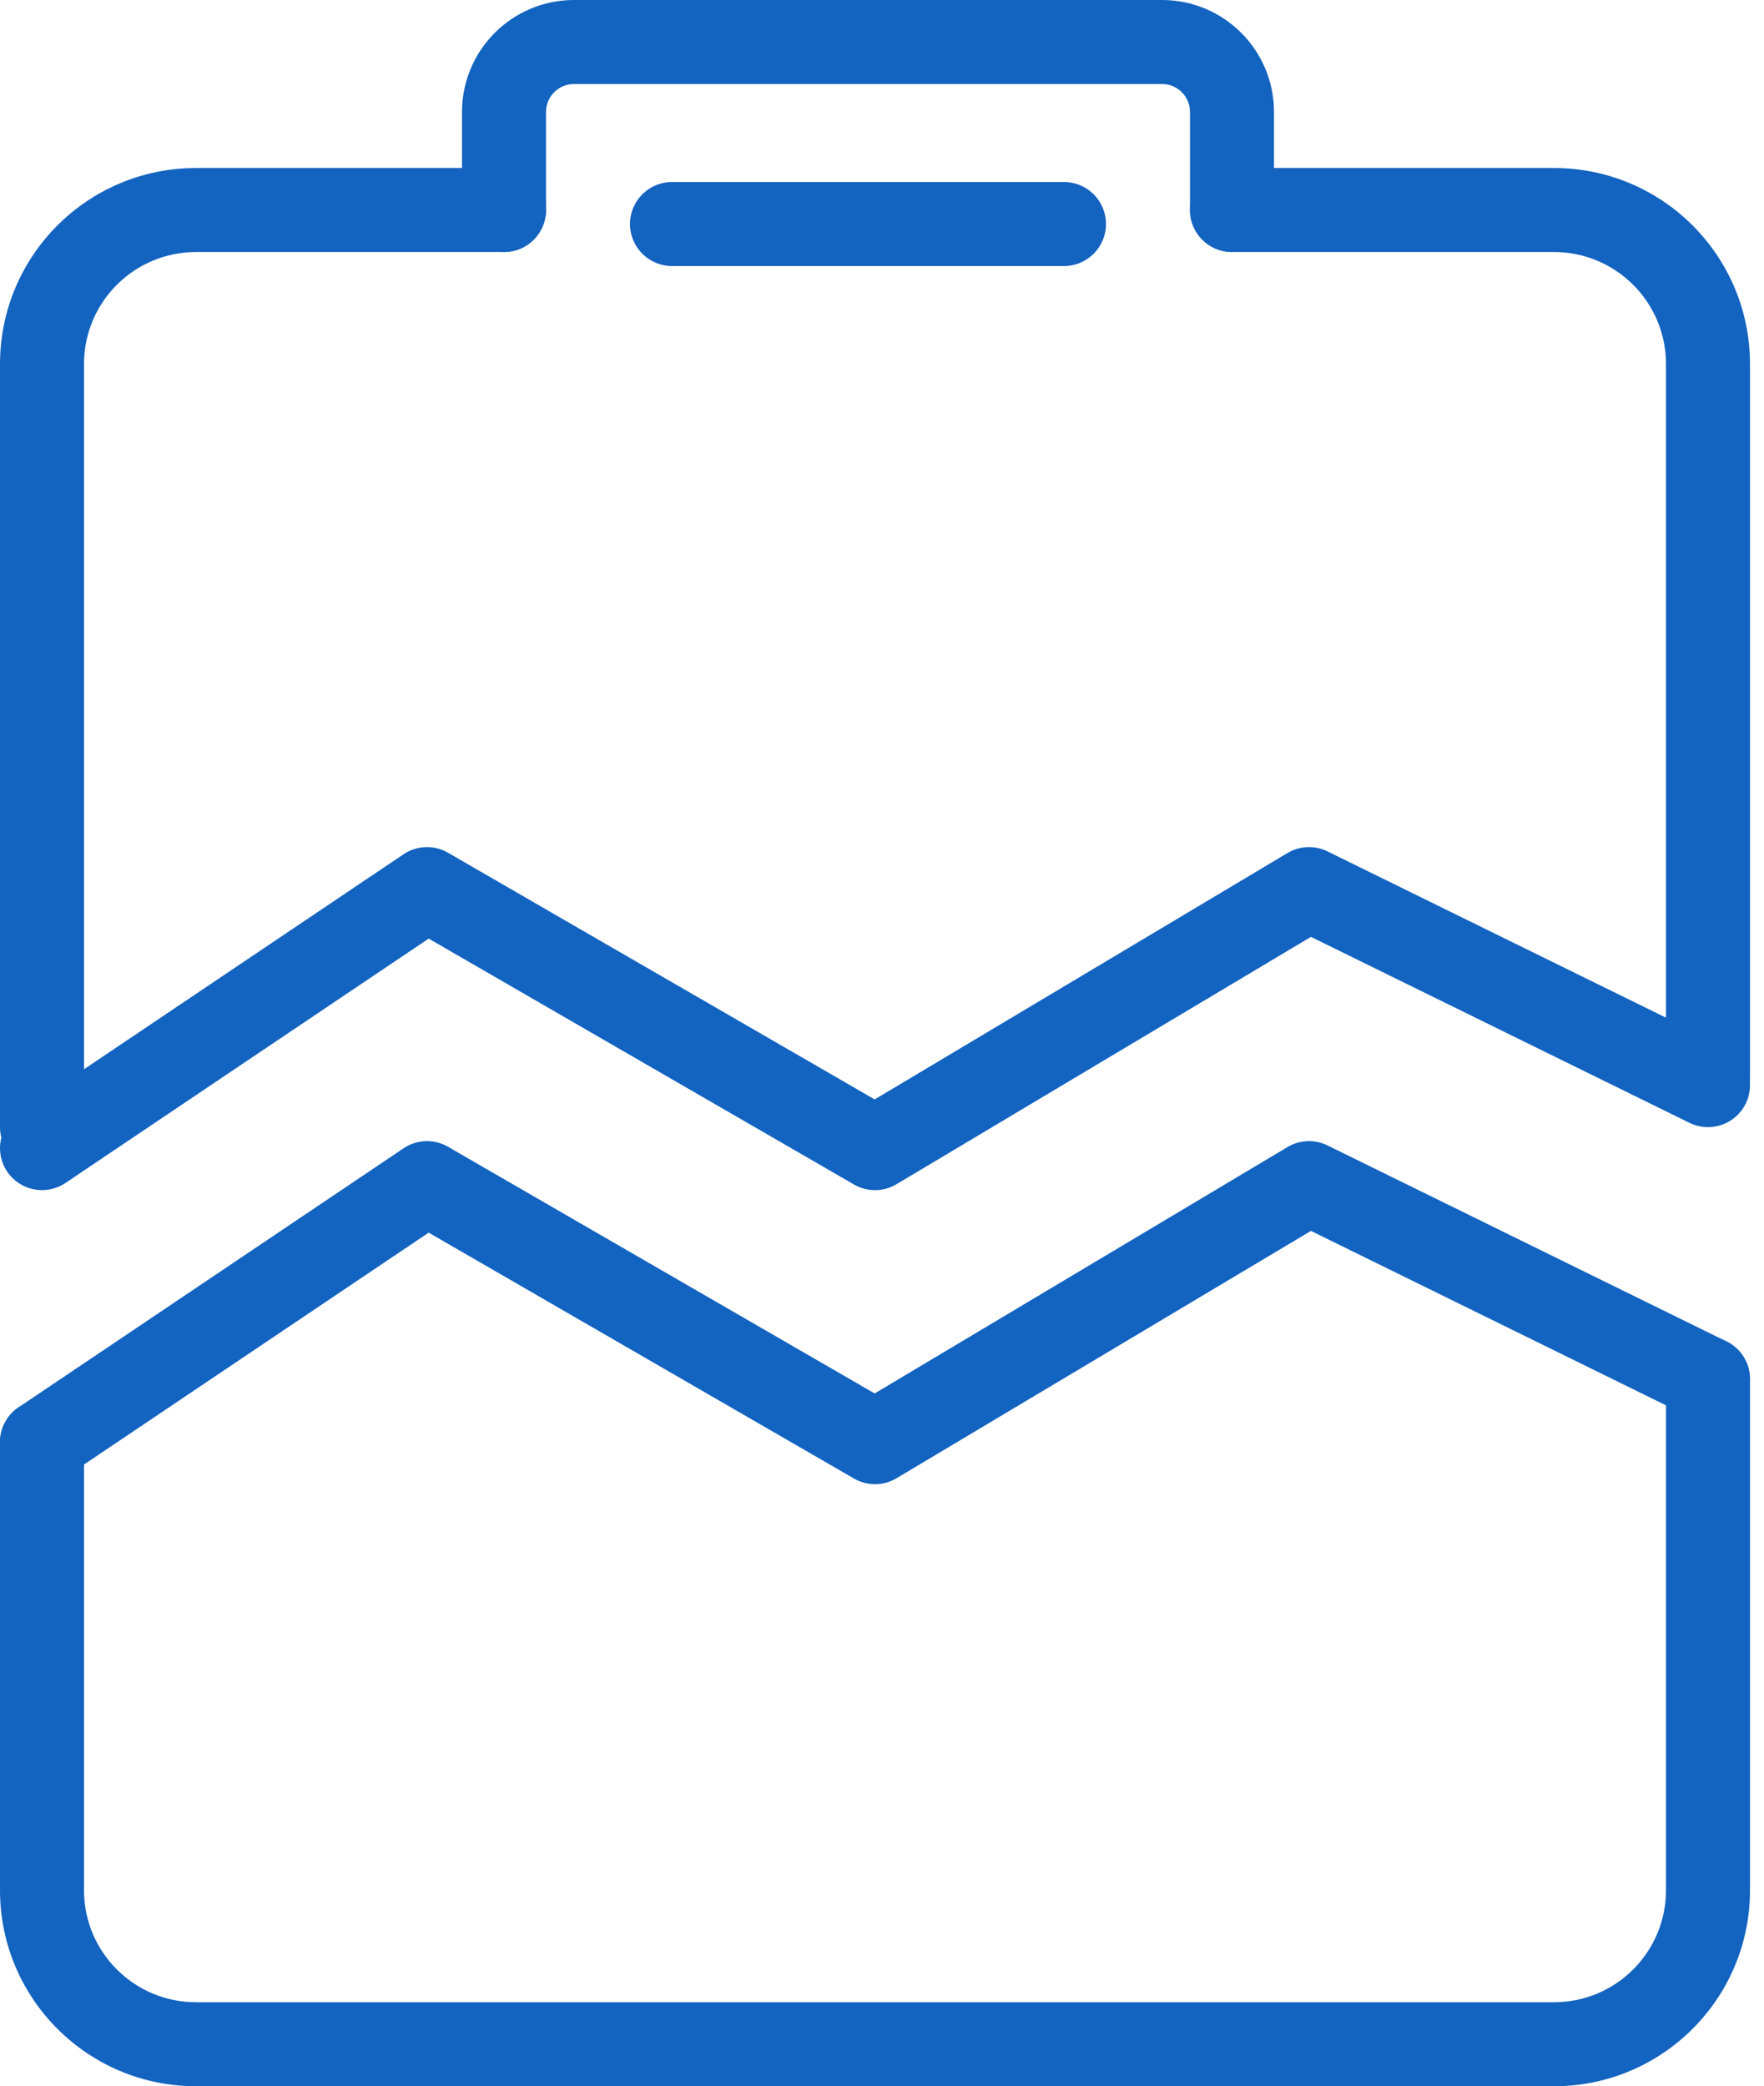
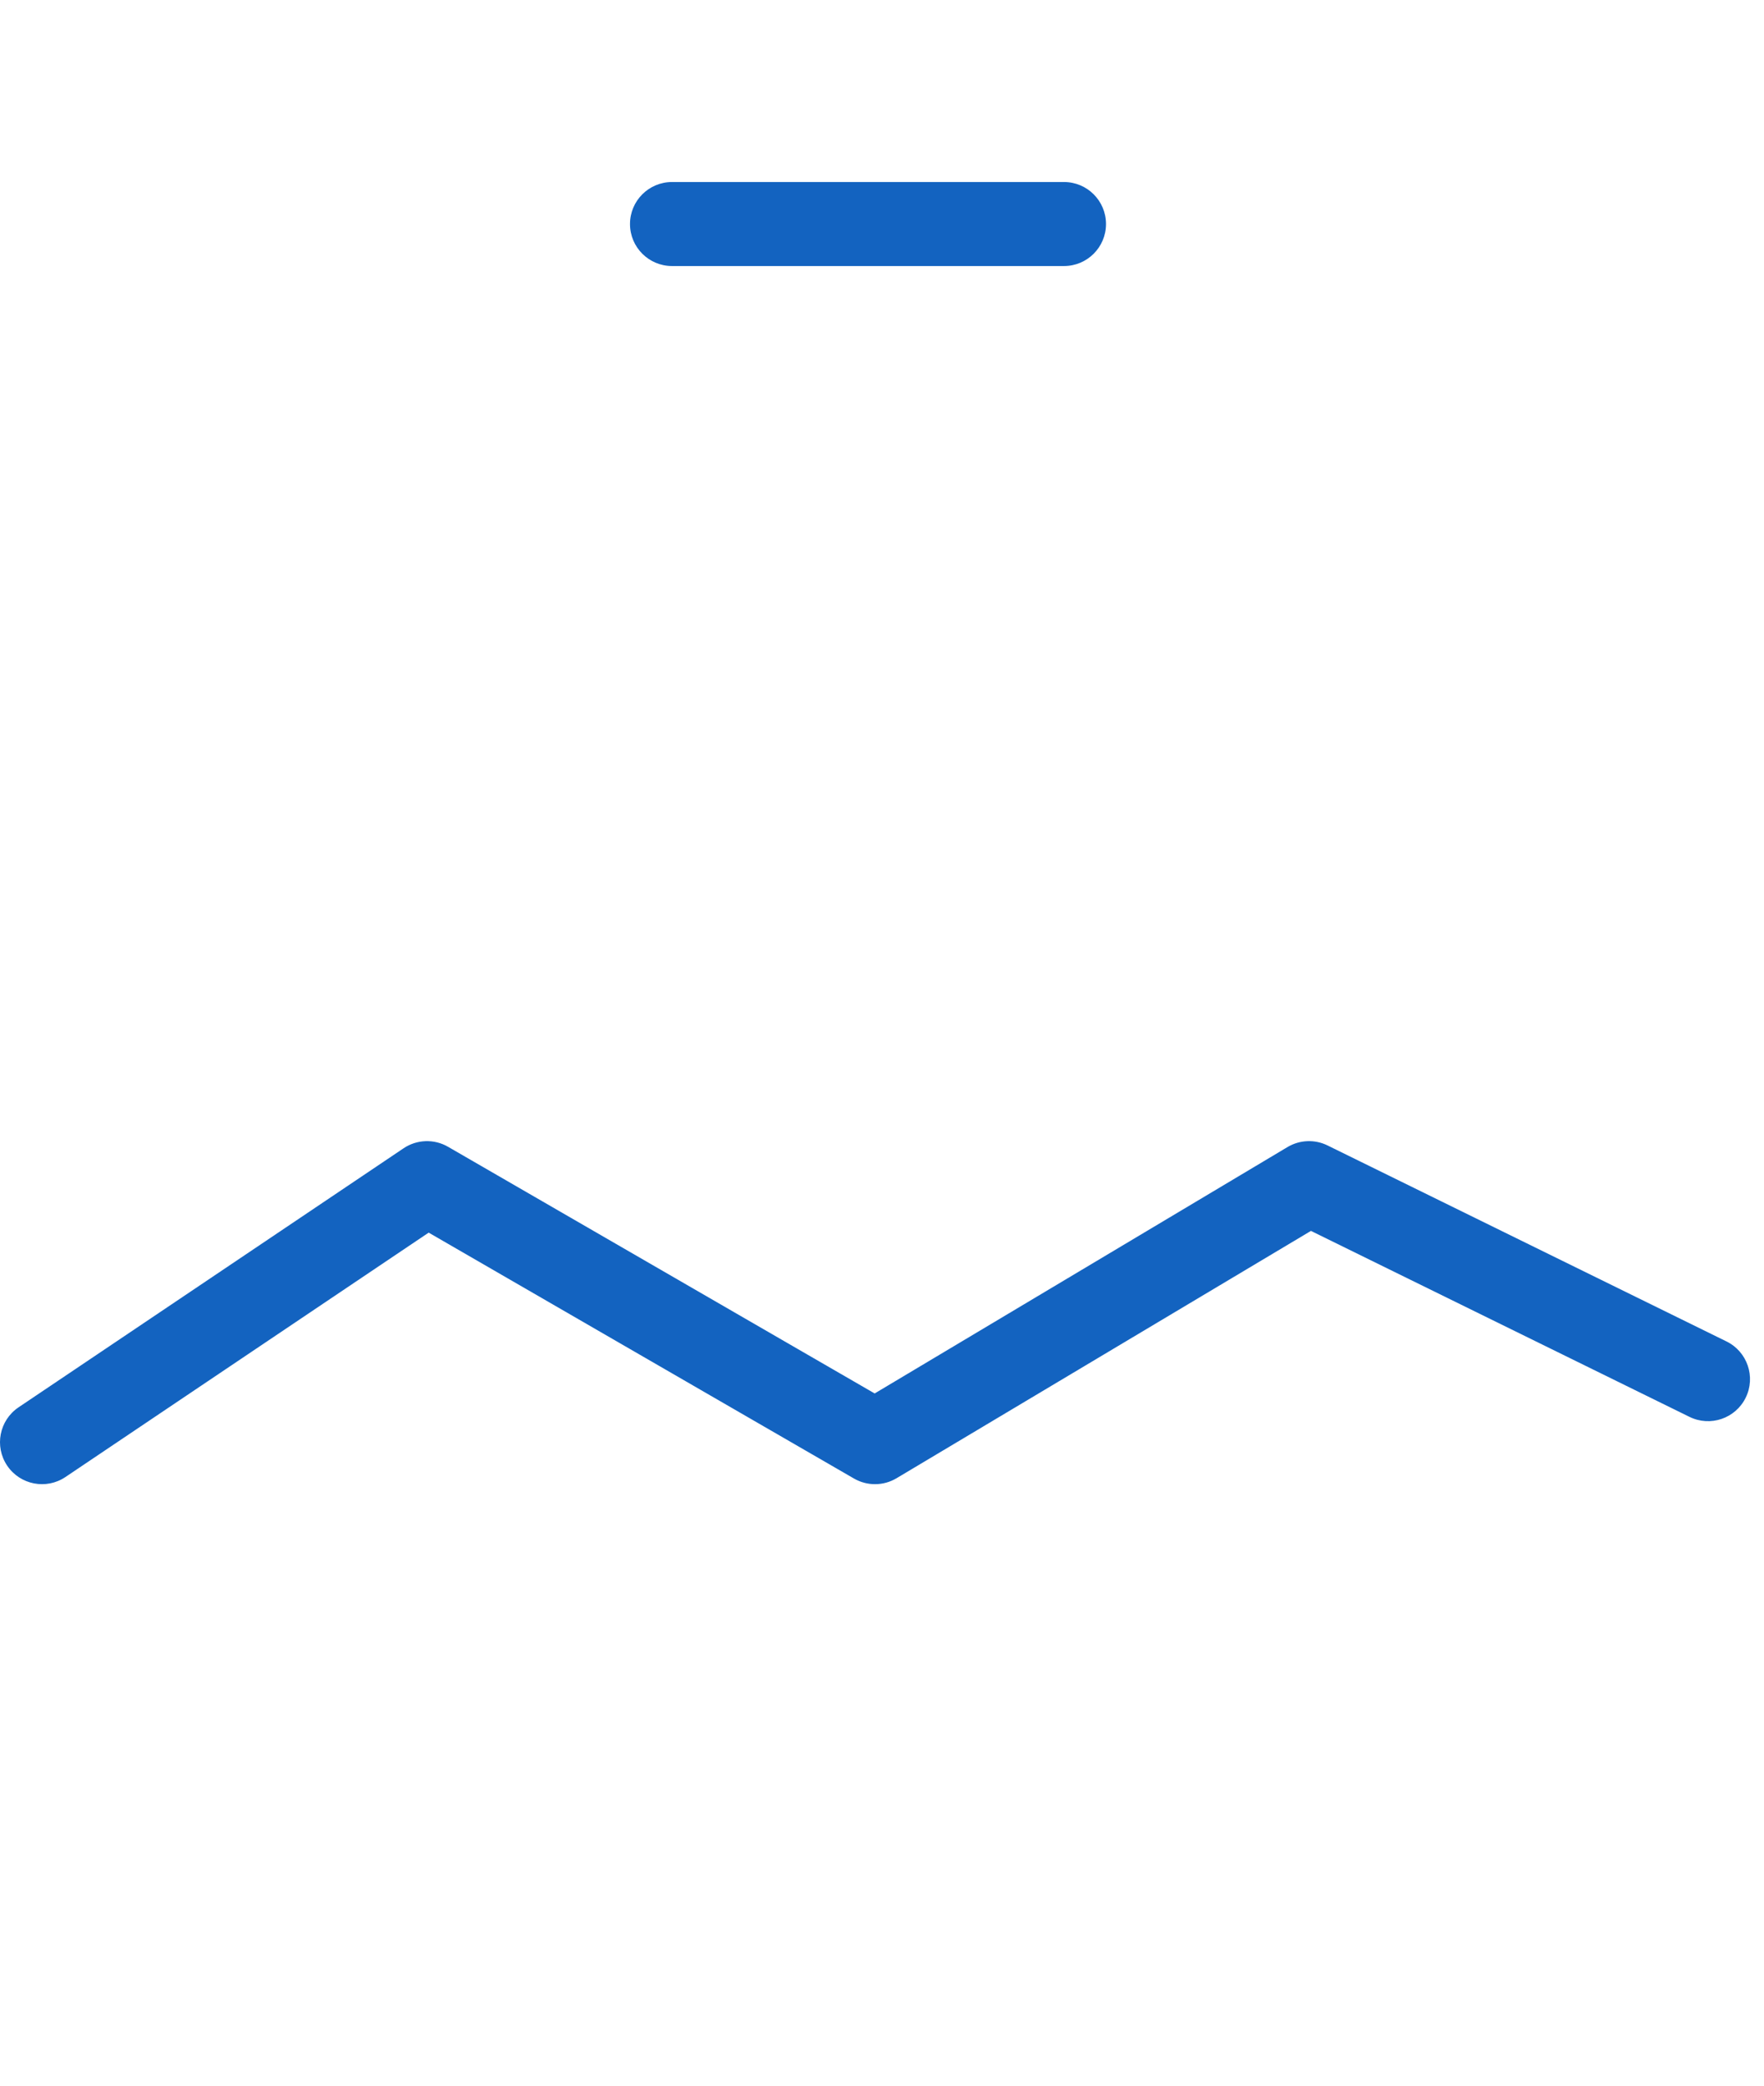
<svg xmlns="http://www.w3.org/2000/svg" width="126" height="149" viewBox="0 0 126 149" fill="none">
-   <path fill-rule="evenodd" clip-rule="evenodd" d="M14 18C9.582 18 6 21.582 6 26V80.5C6 82.157 4.657 83.5 3 83.5C1.343 83.5 0 82.157 0 80.5V26C0 18.268 6.268 12 14 12H36C37.657 12 39 13.343 39 15C39 16.657 37.657 18 36 18H14ZM85 15C85 13.343 86.344 12 88 12H111C118.732 12 125 18.268 125 26V77C125 78.657 123.657 80 122 80C120.343 80 119 78.657 119 77V26C119 21.582 115.419 18 111 18H88C86.344 18 85 16.657 85 15ZM122 95.5C123.657 95.5 125 96.843 125 98.5V135C125 142.732 118.732 149 111 149H14C6.268 149 0 142.732 0 135V103C0 101.343 1.343 100 3 100C4.657 100 6 101.343 6 103V135C6 139.418 9.582 143 14 143H111C115.419 143 119 139.418 119 135V98.5C119 96.843 120.343 95.5 122 95.5Z" fill="#1363C0" />
-   <path fill-rule="evenodd" clip-rule="evenodd" d="M33 8C33 3.582 36.582 0 41 0H83C87.419 0 91 3.582 91 8V15C91 16.657 89.657 18 88 18C86.344 18 85 16.657 85 15L85 8C85 6.895 84.105 6 83 6H41C39.896 6 39 6.895 39 8V15C39 16.657 37.657 18 36 18C34.343 18 33 16.657 33 15V8Z" fill="#1363C0" />
-   <path fill-rule="evenodd" clip-rule="evenodd" d="M28.826 61.011C29.777 60.371 31.009 60.329 32.002 60.903L62.476 78.521L91.963 60.924C92.835 60.403 93.911 60.359 94.823 60.807L123.323 74.807C124.81 75.538 125.423 77.336 124.693 78.823C123.962 80.31 122.165 80.923 120.678 80.193L93.639 66.911L64.038 84.576C63.103 85.134 61.941 85.142 60.999 84.597L30.62 67.035L4.675 84.489C3.3 85.414 1.436 85.049 0.511 83.674C-0.414 82.3 -0.049 80.436 1.326 79.511L28.826 61.011Z" fill="#1363C0" />
  <path fill-rule="evenodd" clip-rule="evenodd" d="M28.826 82.011C29.777 81.371 31.009 81.329 32.002 81.903L62.476 99.521L91.963 81.924C92.835 81.403 93.911 81.359 94.823 81.807L123.323 95.807C124.81 96.538 125.423 98.336 124.693 99.823C123.962 101.31 122.165 101.923 120.678 101.193L93.639 87.911L64.038 105.576C63.103 106.134 61.941 106.142 60.999 105.597L30.62 88.035L4.675 105.489C3.3 106.414 1.436 106.049 0.511 104.675C-0.414 103.3 -0.049 101.436 1.326 100.511L28.826 82.011Z" fill="#1363C0" />
  <path fill-rule="evenodd" clip-rule="evenodd" d="M45 16C45 14.343 46.343 13 48 13H76C77.657 13 79 14.343 79 16C79 17.657 77.657 19 76 19H48C46.343 19 45 17.657 45 16Z" fill="#1363C0" />
</svg>